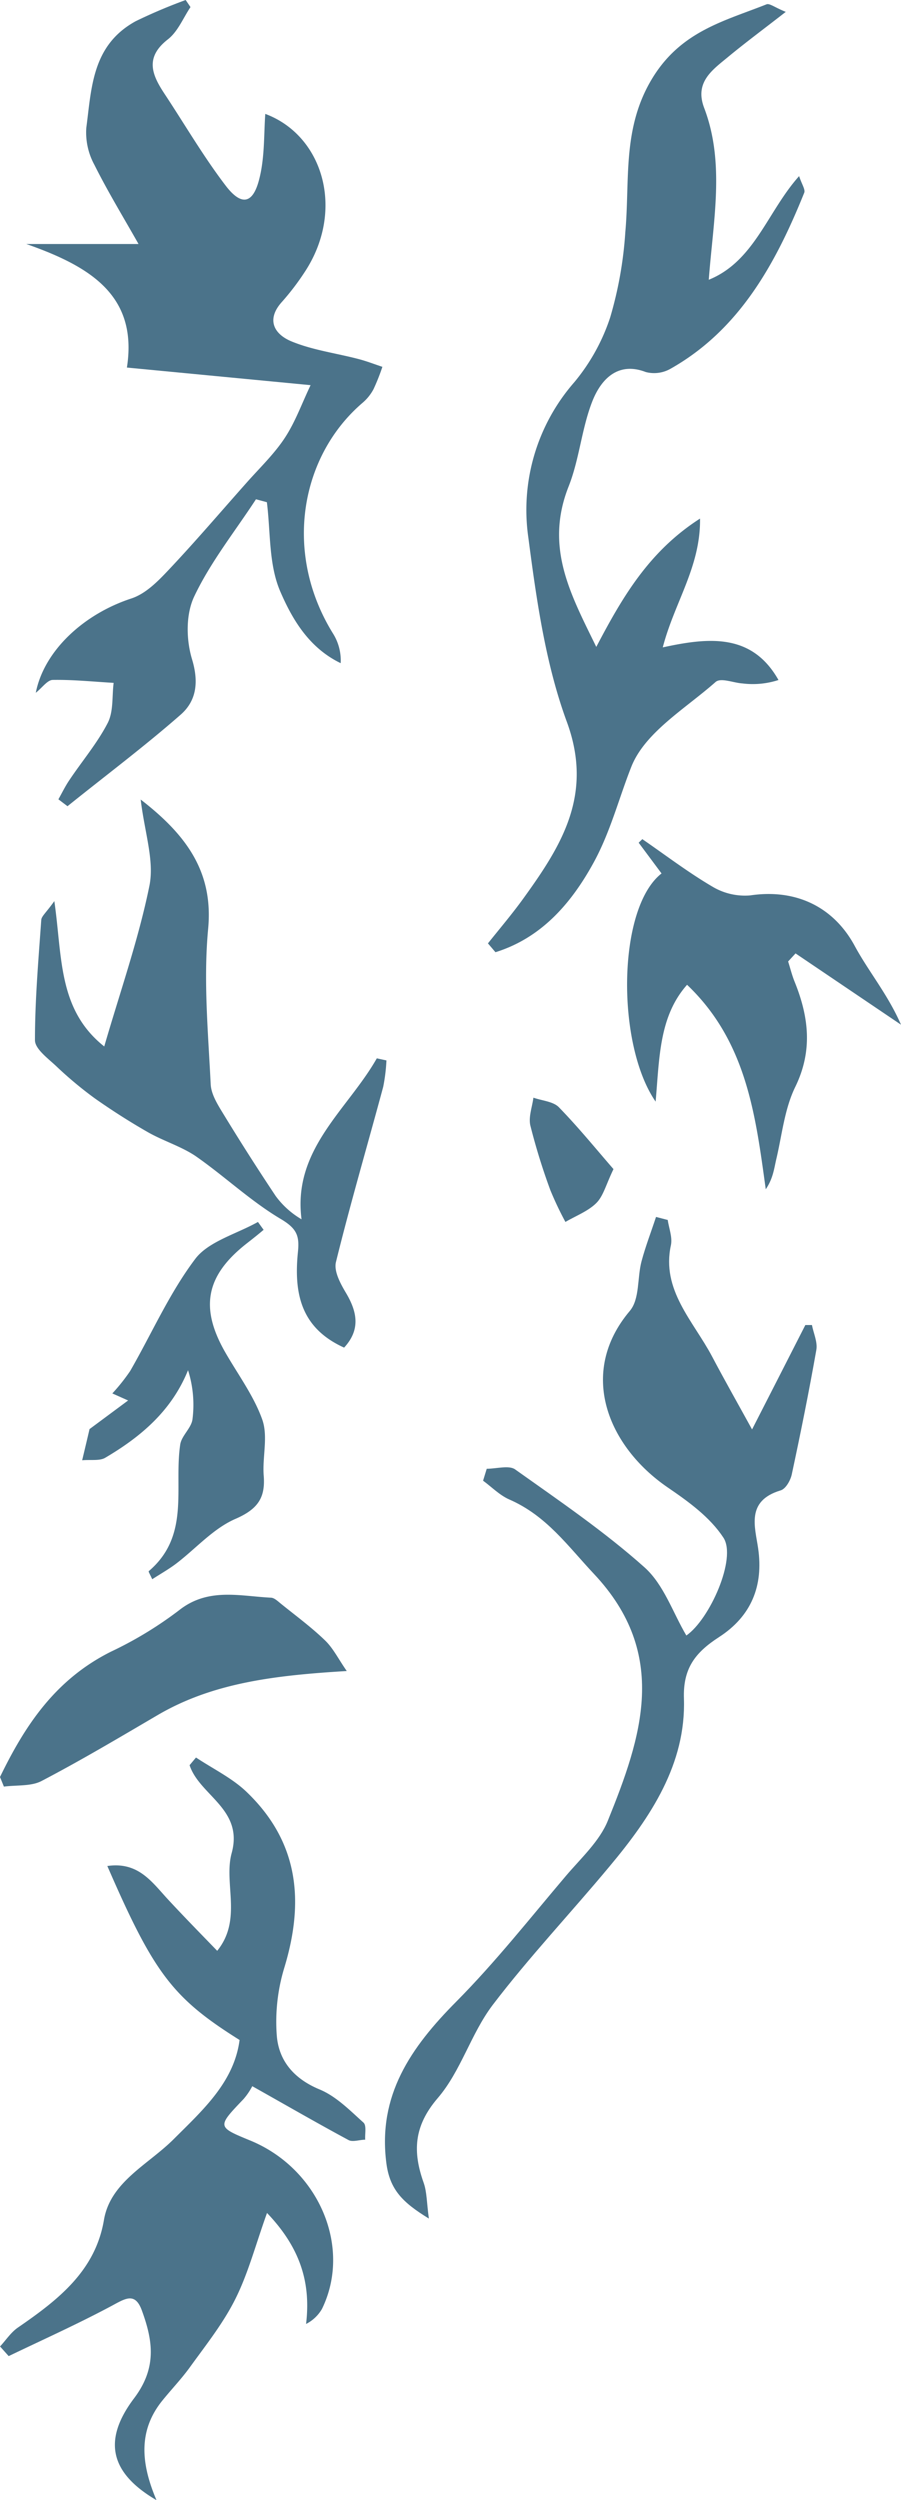
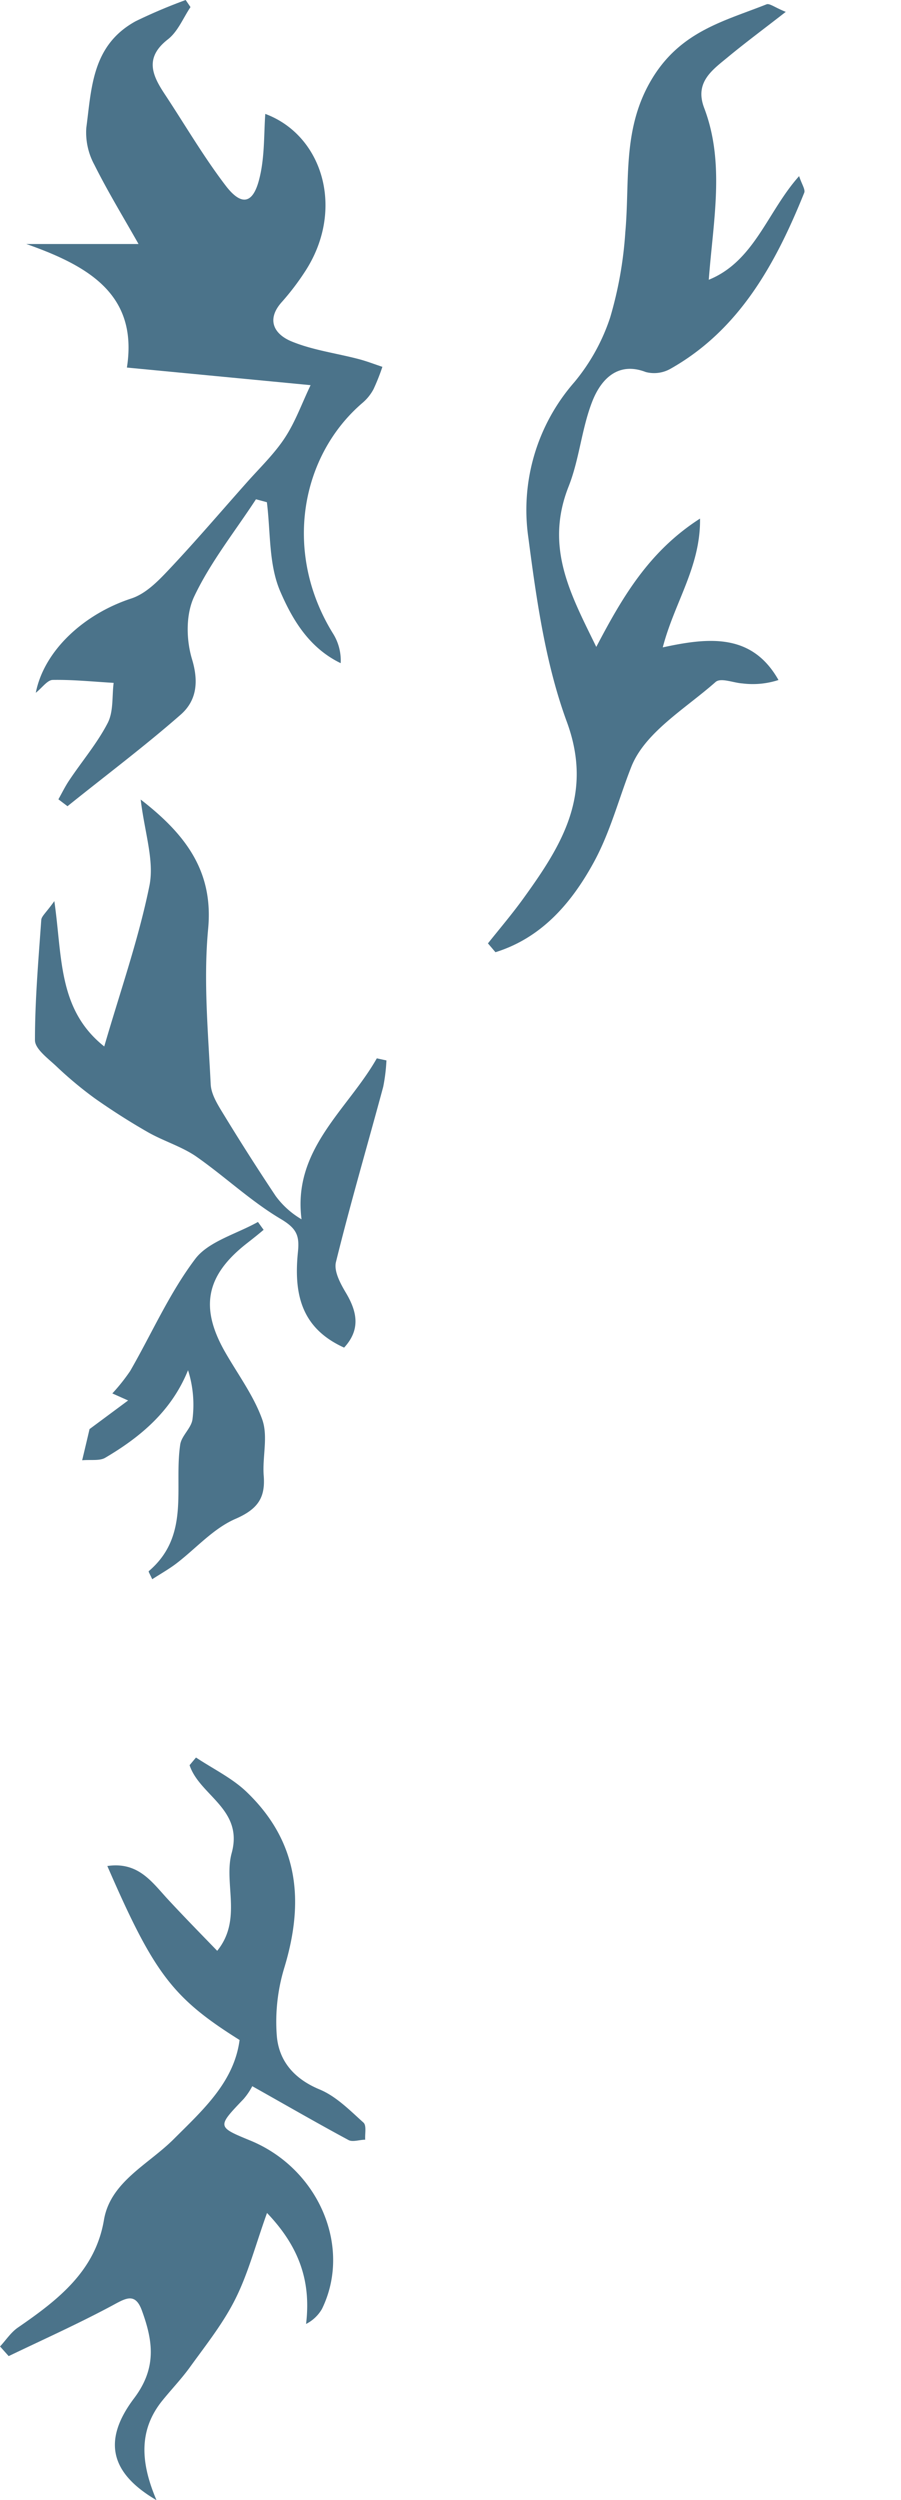
<svg xmlns="http://www.w3.org/2000/svg" viewBox="0 0 186.87 518.02">
  <defs>
    <style>.cls-1{fill:#4b738a;}</style>
  </defs>
  <g id="Layer_2" data-name="Layer 2">
    <g id="Layer_1-2" data-name="Layer 1">
      <path class="cls-1" d="M64.46,79.81,26.32,76.16c2.34-15-7.75-21-20.86-25.6H28.73c-3.05-5.4-6.35-10.8-9.16-16.42a14,14,0,0,1-1.67-7.66C19,18.25,19.06,9.35,28.17,4.38A110.14,110.14,0,0,1,38.51,0l1,1.47c-1.53,2.27-2.6,5.06-4.71,6.7-4.85,3.79-3.24,7.4-.65,11.31,4.19,6.33,8,12.88,12.62,18.94,3.24,4.26,5.62,3.89,6.94-1.09,1.22-4.55,1-9.45,1.31-13.73,12,4.47,16.61,19.94,8.2,32.73a52.32,52.32,0,0,1-4.78,6.26c-3.25,3.63-1.61,6.64,2,8.14,4.34,1.8,9.23,2.44,13.87,3.65,1.7.44,3.35,1.08,5,1.63a44.16,44.16,0,0,1-1.84,4.63,9.71,9.71,0,0,1-2.28,2.83c-12.86,11-16.51,31-6.14,47.77a10.51,10.51,0,0,1,1.61,6.17c-6.63-3.19-10.08-9.19-12.52-14.83s-2-12.3-2.79-18.52l-2.26-.61c-4.36,6.67-9.42,13-12.8,20.12-1.77,3.72-1.69,8.94-.47,13,1.4,4.62,1,8.54-2.29,11.46C30,154.63,21.86,160.73,14,167.05l-1.89-1.43c.74-1.31,1.39-2.66,2.23-3.91,2.67-4,5.83-7.71,8-11.91,1.23-2.41.87-5.52,1.23-8.31-4.2-.24-8.41-.68-12.61-.61-1.12,0-2.2,1.61-3.54,2.67C9.14,134.78,17.43,127.2,27.26,124c3-1,5.51-3.58,7.7-5.9,5.54-5.86,10.77-12,16.11-18,2.73-3.09,5.79-6,8-9.37s3.45-6.95,5.35-10.93" />
      <path class="cls-1" d="M52.33,432.25a13.69,13.69,0,0,1-1.81,2.67c-5.51,5.77-5.54,5.75,1.41,8.61,14.19,5.85,21.12,22.08,14.84,34.9a8,8,0,0,1-3.29,3.1c1-8.4-1.08-15.66-8.1-23C53,465.16,51.49,471,48.83,476.32c-2.46,4.95-6,9.42-9.32,14-1.74,2.44-3.86,4.65-5.77,7-5.11,6.25-4.54,13.09-1.28,20.72-9.46-5.53-11.34-12.25-4.66-21.1,4.79-6.34,3.91-11.93,1.63-18.19-1.4-3.84-3.38-2.53-6.22-1-7,3.75-14.25,7-21.41,10.44l-1.79-2c1.23-1.32,2.24-2.91,3.71-3.92,8.38-5.76,16.06-11.74,17.84-22.3,1.33-7.85,9.1-11.42,14.39-16.66,6-6,12.59-11.83,13.74-20.62-13.88-8.7-17.75-13.79-27.43-36.05,6.44-.94,9.26,3.34,12.57,6.91s6.67,7,10.22,10.66c5.27-6.51,1.29-14,3-20.25,2.5-9.13-6.66-11.92-8.73-18.21l1.33-1.59c3.48,2.31,7.41,4.22,10.36,7,11.1,10.54,12.11,23,7.92,36.68a38.39,38.39,0,0,0-1.53,13.84c.37,5.09,3.33,8.95,8.87,11.25,3.46,1.43,6.29,4.34,9.11,6.87.69.63.27,2.34.37,3.55-1.16,0-2.6.53-3.45.08-6.49-3.49-12.86-7.17-20-11.18" />
-       <path class="cls-1" d="M138.48,252.74c.26,1.75,1,3.59.68,5.22-2.06,9.33,4.64,15.76,8.53,23.11,2.64,5,5.45,9.94,8.29,15.11,3.61-7.05,7.33-14.34,11.05-21.63h1.37c.33,1.72,1.2,3.53.91,5.16-1.52,8.63-3.26,17.24-5.1,25.82-.27,1.23-1.26,3-2.33,3.29-7.2,2.17-5.28,7.57-4.64,12,1.13,7.79-1.42,14.06-8.1,18.38-5.07,3.27-7.5,6.6-7.29,12.77.44,13.49-6.84,24.5-15.42,34.74-8,9.61-16.69,18.81-24.25,28.73-4.54,6-6.56,13.67-11.41,19.31-5,5.83-5.17,11.15-2.91,17.5.69,1.93.63,4.1,1.09,7.44-5.48-3.35-8.11-6-8.82-11.5-1.8-14,5-23.9,14.55-33.5,8.12-8.19,15.24-17.23,22.69-26,3.12-3.67,7-7.21,8.7-11.45,7-17.28,12.8-34.46-2.89-51.13-5.41-5.75-9.82-12.05-17.56-15.42-2-.88-3.63-2.57-5.43-3.89l.76-2.47c2,0,4.61-.77,5.87.12,9.18,6.52,18.57,12.91,26.88,20.33,4,3.6,5.84,9.34,8.65,14.1,4.84-3.34,10.49-16,7.69-20.27s-7.25-7.47-11.57-10.42c-12.37-8.46-18.71-23.71-7.85-36.56,2.1-2.49,1.52-6.87,2.44-10.31.83-3.1,2-6.12,3-9.17l2.39.62" />
      <path class="cls-1" d="M29.17,165.66c9.7,7.48,15.09,15.18,14,26.8-1,10.64,0,21.46.53,32.19.1,2.21,1.6,4.47,2.84,6.51q5.15,8.43,10.64,16.66a17.75,17.75,0,0,0,5.36,4.82c-1.89-14.52,9.57-22.71,15.61-33.35l2,.43a36.82,36.82,0,0,1-.67,5.47c-3.26,12.1-6.8,24.14-9.8,36.3-.47,1.91.93,4.48,2.08,6.41,2.38,4,3,7.65-.39,11.33-8.83-4-10.47-11-9.58-19.8.35-3.38-.23-4.88-3.57-6.86-6.31-3.75-11.66-8.87-17.7-13.06-3-2-6.67-3.11-9.85-4.92-3.78-2.16-7.47-4.52-11-7a80,80,0,0,1-8-6.67c-1.73-1.63-4.42-3.58-4.42-5.39,0-8.31.72-16.62,1.31-24.93.06-.77,1-1.49,2.71-3.89,1.68,11.59.71,22.46,10.35,30.12,3.31-11.41,7.14-22.27,9.39-33.4,1-5.17-1-10.88-1.83-17.74" />
-       <path class="cls-1" d="M137.22,181l-4.76-6.39.76-.74c4.82,3.32,9.49,6.88,14.55,9.85a13.15,13.15,0,0,0,7.81,1.81c9.58-1.43,17.36,2.44,21.7,10.48,2.87,5.3,6.88,10.07,9.59,16.31L165,197.55l-1.54,1.67c.45,1.41.8,2.86,1.36,4.23,2.92,7.23,3.78,14.25.13,21.74-2.23,4.56-2.74,9.86-3.91,14.84-.48,2-.66,4.1-2.22,6.39-2.12-15.33-3.95-30.6-16.32-42.37-5.8,6.54-5.72,15.08-6.52,24.21-8.17-11.8-8-40.12,1.24-47.29" />
      <path class="cls-1" d="M54.71,254.79c-1.17,1-2.33,1.91-3.52,2.84-8.46,6.62-9.79,13.23-4.53,22.47,2.67,4.67,6,9.13,7.75,14.08,1.21,3.49,0,7.67.28,11.51.36,4.44-1,6.91-5.8,9-4.65,2-8.22,6.14-12.32,9.27-1.54,1.17-3.25,2.13-5,3.26-.45-1-.82-1.58-.72-1.67,8.66-7.37,5.19-17.31,6.53-26.25.27-1.81,2.3-3.4,2.54-5.21A23.72,23.72,0,0,0,39,283.91c-3.4,8.39-9.74,13.77-17.19,18.15-1.14.67-2.95.35-4.77.51.72-3,1.25-5.26,1.53-6.46l8-5.93-3.27-1.46A39.57,39.57,0,0,0,27,284.07c4.48-7.77,8.1-16.08,13.5-23.23,2.73-3.61,8.58-5.17,13-7.65l1.15,1.6" />
-       <path class="cls-1" d="M0,368.2c5.13-10.56,11.4-20.19,23.07-26a78.93,78.93,0,0,0,14.08-8.56c6-4.73,12.53-2.93,19-2.6.73,0,1.47.74,2.11,1.25,3.08,2.49,6.31,4.86,9.14,7.59,1.7,1.63,2.76,3.83,4.52,6.36-14.62.88-27.53,2.36-39,9-8,4.68-16,9.45-24.31,13.79-2.15,1.13-5.18.81-7.8,1.16L0,368.2" />
-       <path class="cls-1" d="M127.26,242.2c-1.61,3.33-2.12,5.62-3.59,7.08-1.69,1.68-4.23,2.64-6.4,3.91a69,69,0,0,1-3.12-6.57A130.76,130.76,0,0,1,110,233.23c-.42-1.8.38-3.85.63-5.79,1.8.63,4.15.79,5.3,2,4.09,4.2,7.78,8.75,11.3,12.79" />
      <path class="cls-1" d="M102.77,197.3c9.24-2.89,15.51-9.73,20.35-18.57,3.48-6.34,5.26-13.4,7.83-19.88,2.83-7.11,11.18-12,17.43-17.51,1.07-1,3.7.15,5.61.27a17.24,17.24,0,0,0,7.47-.71c-5.48-9.69-14.38-8.86-24-6.76,2.44-9.38,7.86-16.69,7.73-26.69-10.54,6.75-16.06,16.18-21.52,26.59-5.26-10.81-10.76-20.58-5.73-33.26,2.26-5.71,2.71-12.18,5-17.85,1.88-4.6,5.41-8,11-5.84a6.87,6.87,0,0,0,5.16-.7c14.16-8,21.71-21.59,27.7-36.45.27-.66-.51-1.76-1.06-3.45-6.56,7.3-9.24,17.63-18.74,21.48.94-12.38,3.38-24.22-.95-35.6-2.09-5.48,1.89-8,5.21-10.78,3.53-2.9,7.2-5.62,11.71-9.13-2.33-.94-3.35-1.82-4-1.56-8.64,3.43-17.52,5.5-23.48,15-6.54,10.45-4.81,21.33-5.8,32.22a80.63,80.63,0,0,1-3.14,17.66,41,41,0,0,1-7.45,13.43,40.17,40.17,0,0,0-9.51,32.25c1.69,12.94,3.58,26.21,8,38.18,5.45,14.91-1,25.37-8.84,36.24-2.37,3.31-5,6.4-7.55,9.59l1.55,1.82" />
    </g>
  </g>
</svg>